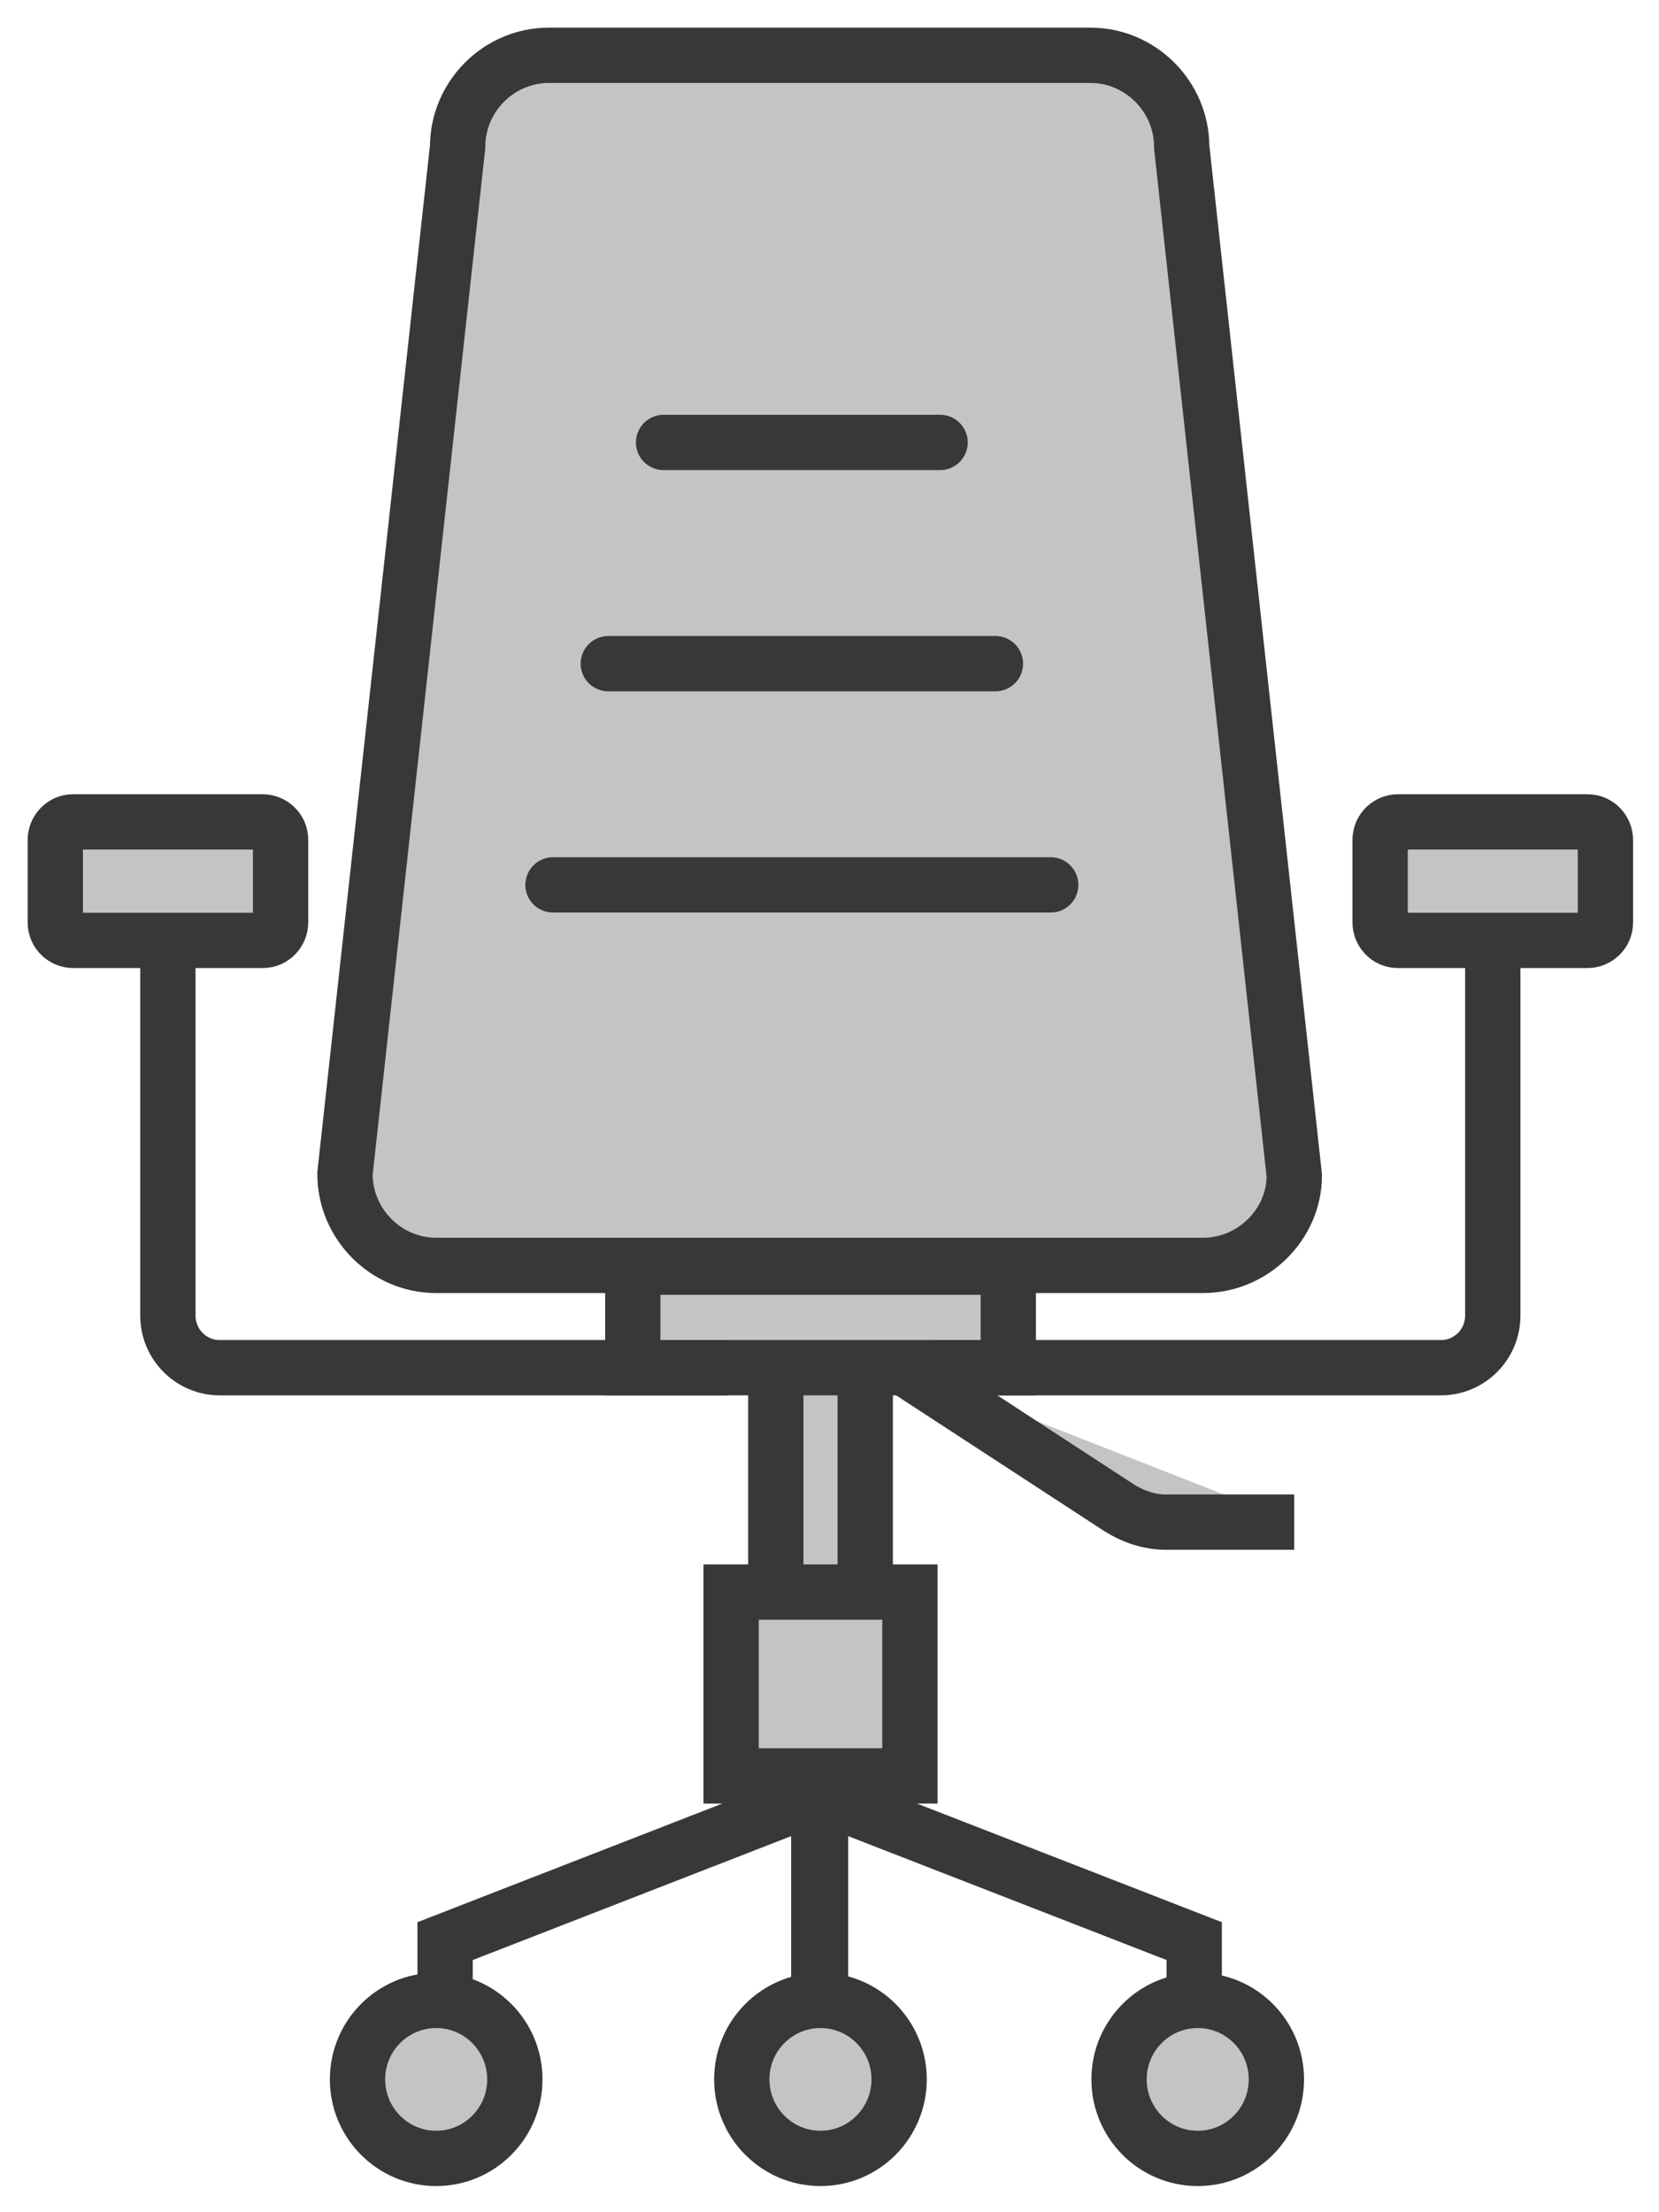
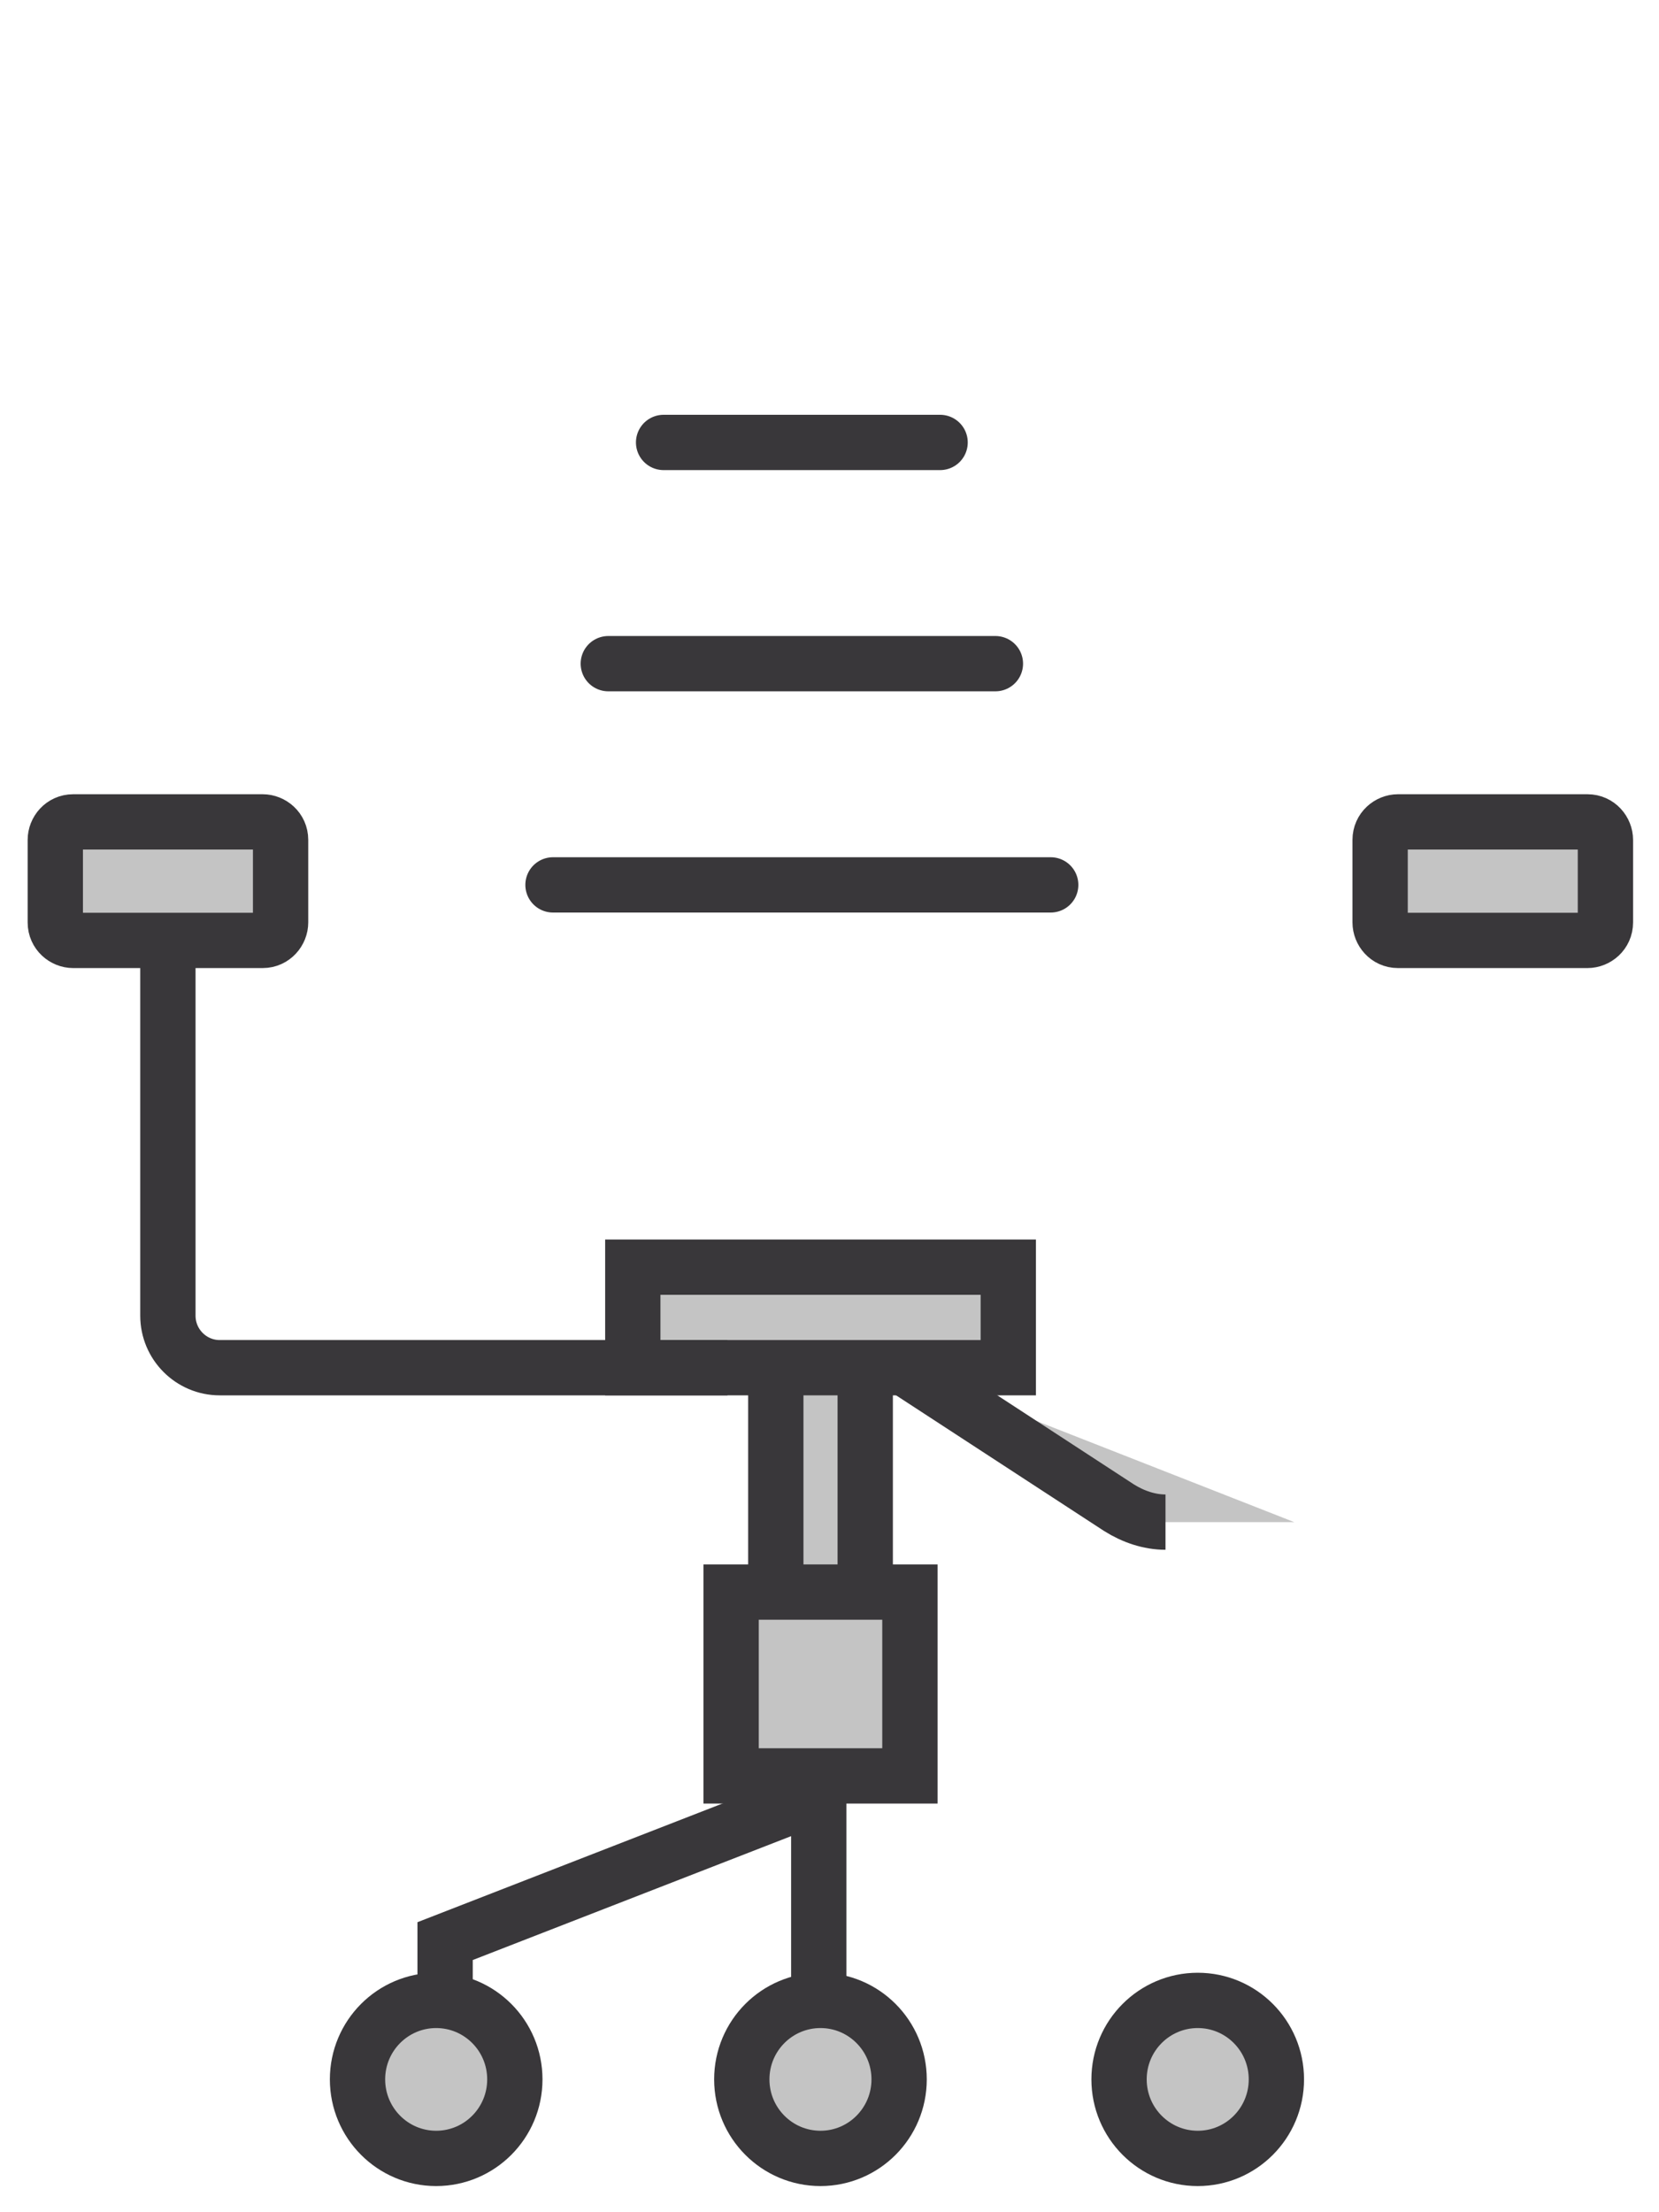
<svg xmlns="http://www.w3.org/2000/svg" width="30" height="40" viewBox="0 0 30 40" fill="none">
-   <path d="M21.757 22.88H7.887C6.982 22.88 6.238 22.133 6.238 21.224L8.275 2.656C8.275 1.747 9.019 1 9.924 1H19.72C20.625 1 21.369 1.747 21.369 2.656L23.405 21.256C23.405 22.133 22.662 22.88 21.757 22.88Z" fill="#C4C4C4" stroke="#39373A" stroke-miterlimit="10" />
  <path d="M10 16H19" stroke="#39373A" stroke-linecap="round" />
  <path d="M12 8L17 8" stroke="#39373A" stroke-linecap="round" />
  <path d="M11 12L18 12" stroke="#39373A" stroke-linecap="round" />
  <path d="M15.646 22.945H14.029V28.886H15.646V22.945Z" fill="#C4C4C4" stroke="#39373A" stroke-miterlimit="10" />
  <path d="M16.454 28.787H13.221V32.111H16.454V28.787Z" fill="#C4C4C4" stroke="#39373A" stroke-miterlimit="10" />
  <path d="M18.233 22.912H11.443V24.73H18.233V22.912Z" fill="#C4C4C4" stroke="#39373A" stroke-miterlimit="10" />
  <path d="M13.155 24.73H3.974C3.456 24.73 3.036 24.308 3.036 23.789V16.68" stroke="#39373A" stroke-miterlimit="10" />
  <path d="M4.75 17.004H1.323C1.162 17.004 1 16.874 1 16.679V15.186C1 15.024 1.129 14.861 1.323 14.861H4.75C4.912 14.861 5.074 14.991 5.074 15.186V16.679C5.074 16.841 4.944 17.004 4.75 17.004Z" fill="#C4C4C4" stroke="#39373A" stroke-miterlimit="10" />
-   <path d="M16.875 24.73H26.057C26.574 24.73 26.994 24.308 26.994 23.789V16.68" stroke="#39373A" stroke-miterlimit="10" />
  <path d="M25.28 17.004H28.707C28.869 17.004 29.031 16.874 29.031 16.679V15.186C29.031 15.024 28.901 14.861 28.707 14.861H25.28C25.119 14.861 24.957 14.991 24.957 15.186V16.679C24.957 16.841 25.086 17.004 25.28 17.004Z" fill="#C4C4C4" stroke="#39373A" stroke-miterlimit="10" />
  <path d="M16.453 24.795L20.236 27.262C20.494 27.424 20.785 27.522 21.076 27.522H23.404" fill="#C4C4C4" />
-   <path d="M16.453 24.795L20.236 27.262C20.494 27.424 20.785 27.522 21.076 27.522H23.404" stroke="#39373A" stroke-miterlimit="10" />
+   <path d="M16.453 24.795L20.236 27.262C20.494 27.424 20.785 27.522 21.076 27.522" stroke="#39373A" stroke-miterlimit="10" />
  <path d="M8.049 36.527V35.098L14.806 32.469V36.527" stroke="#39373A" stroke-miterlimit="10" />
-   <path d="M21.595 36.527V35.098L14.838 32.469V36.527" stroke="#39373A" stroke-miterlimit="10" />
  <path d="M7.887 39.027C8.673 39.027 9.31 38.387 9.31 37.598C9.31 36.809 8.673 36.17 7.887 36.17C7.102 36.17 6.465 36.809 6.465 37.598C6.465 38.387 7.102 39.027 7.887 39.027Z" fill="#C4C4C4" stroke="#39373A" stroke-miterlimit="10" />
  <path d="M14.837 39.027C15.622 39.027 16.259 38.387 16.259 37.598C16.259 36.809 15.622 36.17 14.837 36.17C14.051 36.17 13.414 36.809 13.414 37.598C13.414 38.387 14.051 39.027 14.837 39.027Z" fill="#C4C4C4" stroke="#39373A" stroke-miterlimit="10" />
  <path d="M21.659 39.027C22.445 39.027 23.081 38.387 23.081 37.598C23.081 36.809 22.445 36.17 21.659 36.17C20.873 36.17 20.236 36.809 20.236 37.598C20.236 38.387 20.873 39.027 21.659 39.027Z" fill="#C4C4C4" stroke="#39373A" stroke-miterlimit="10" />
</svg>